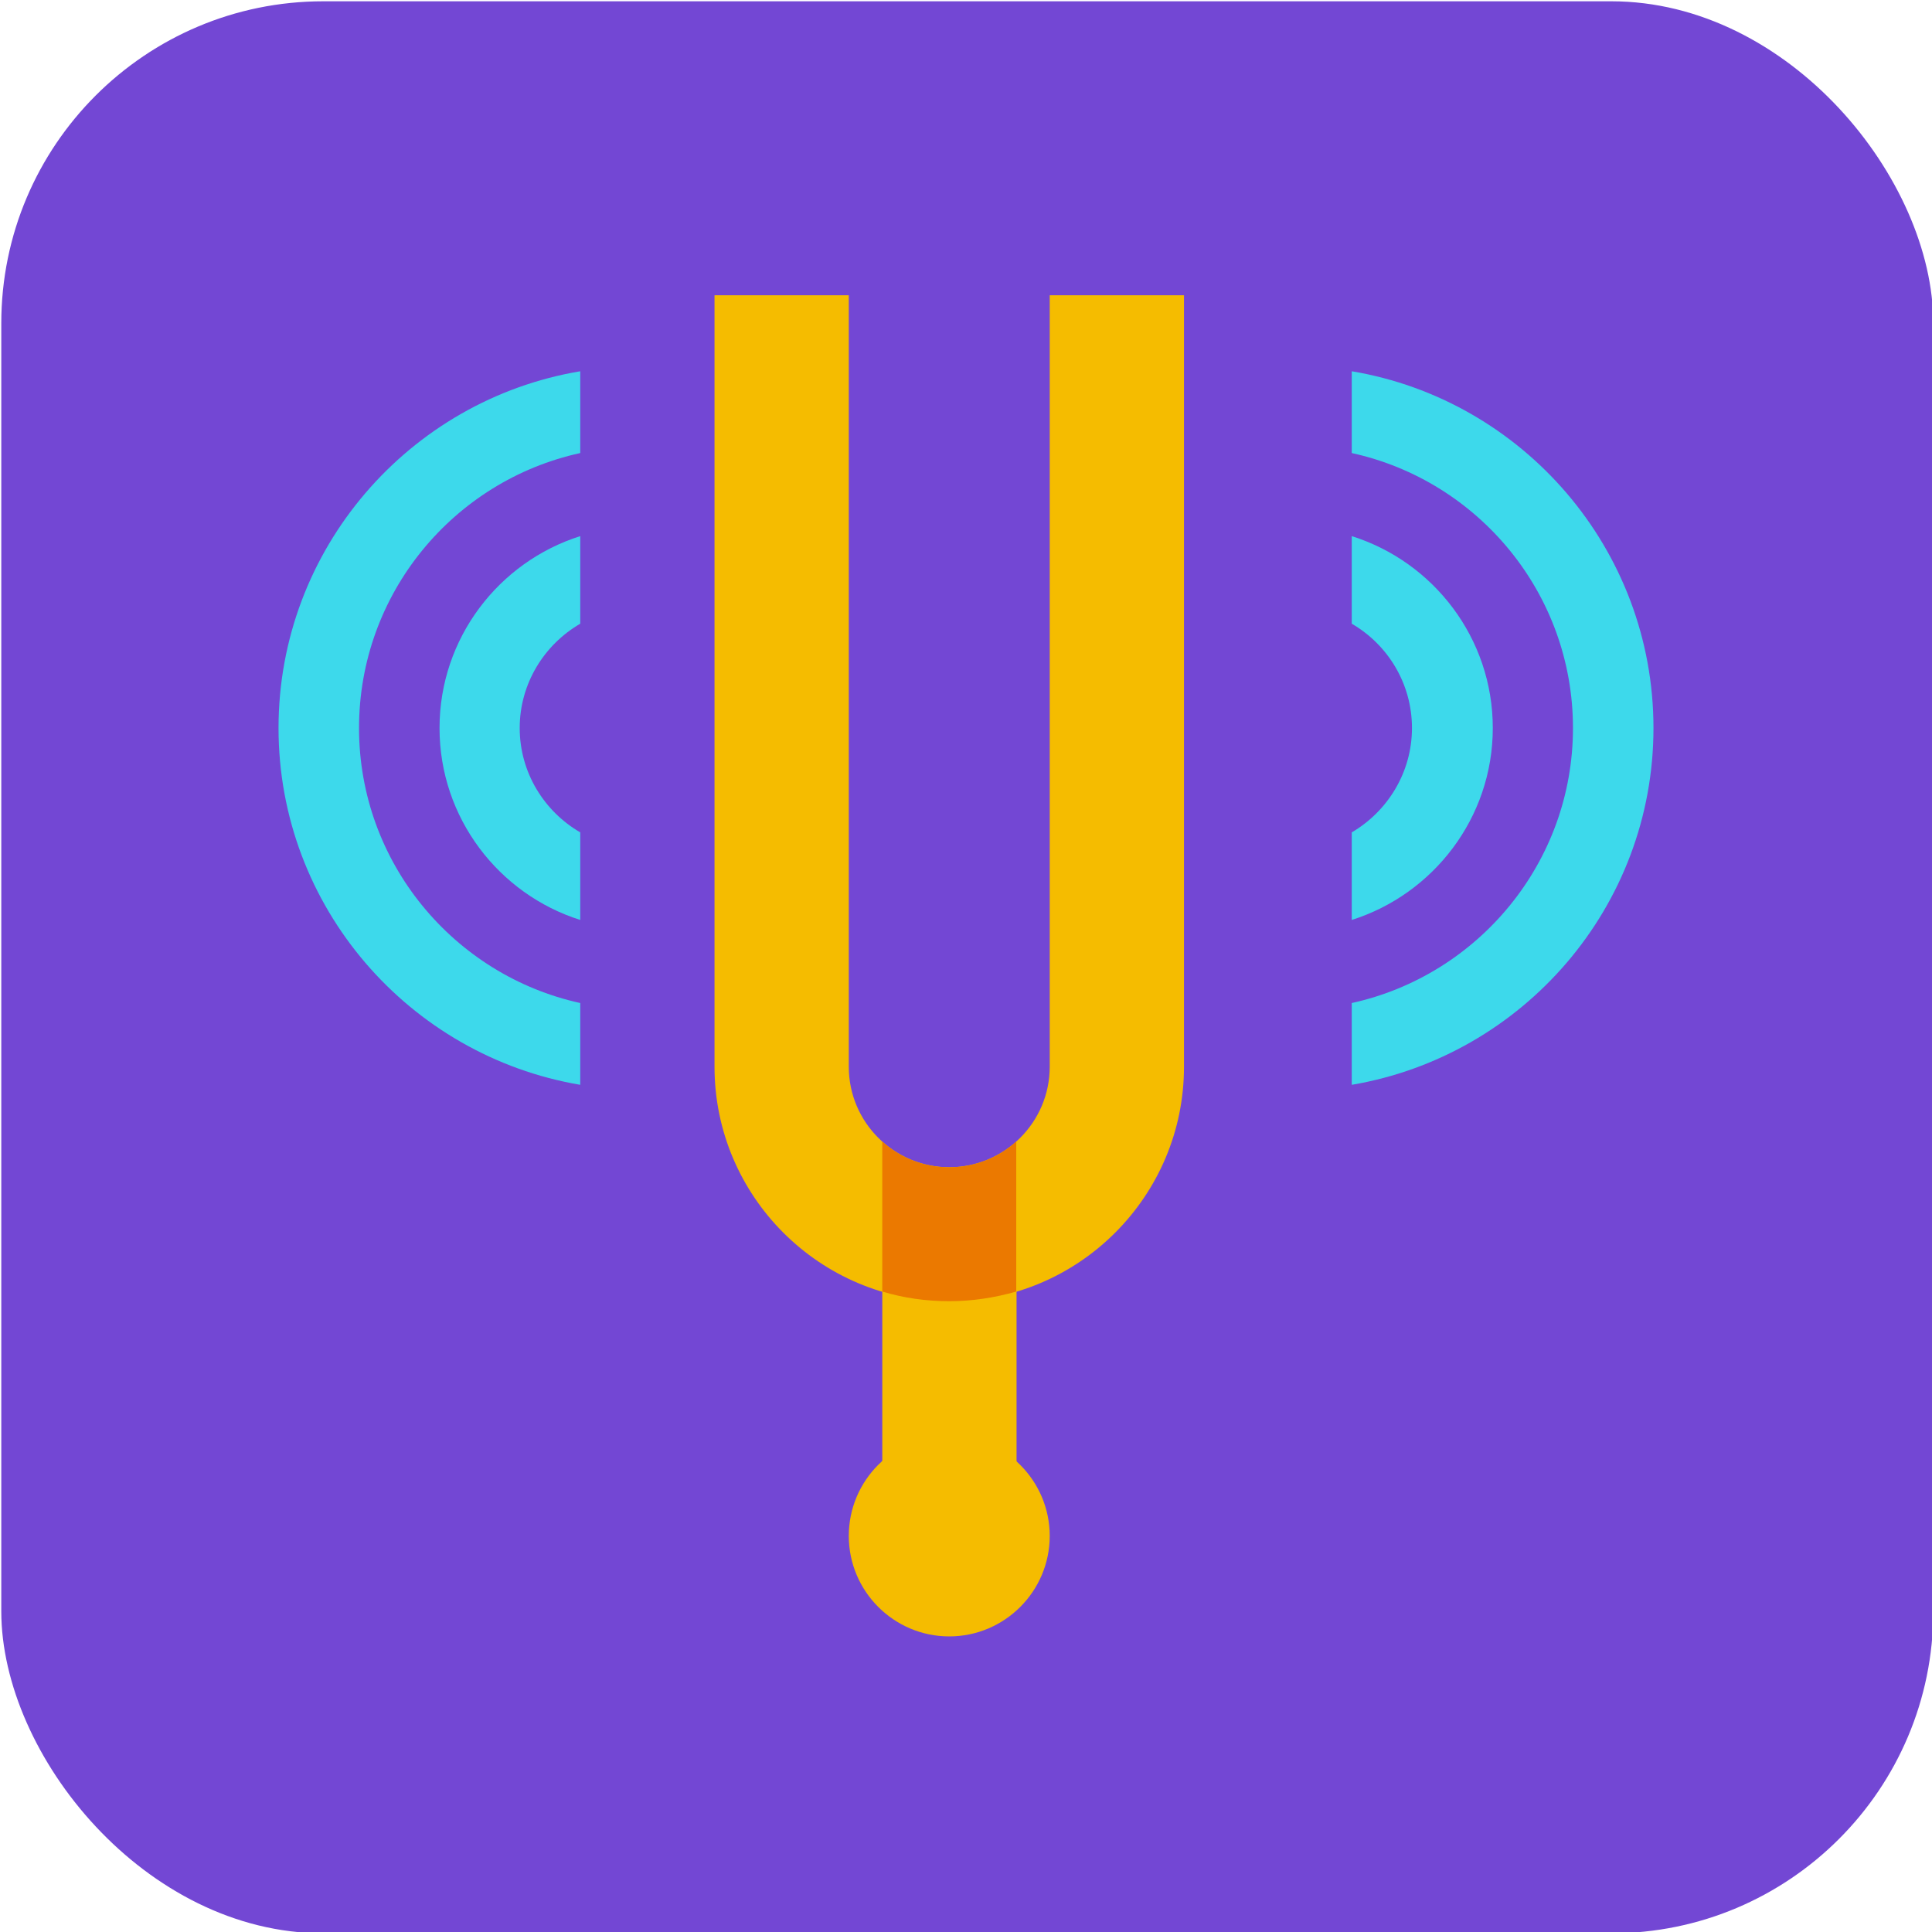
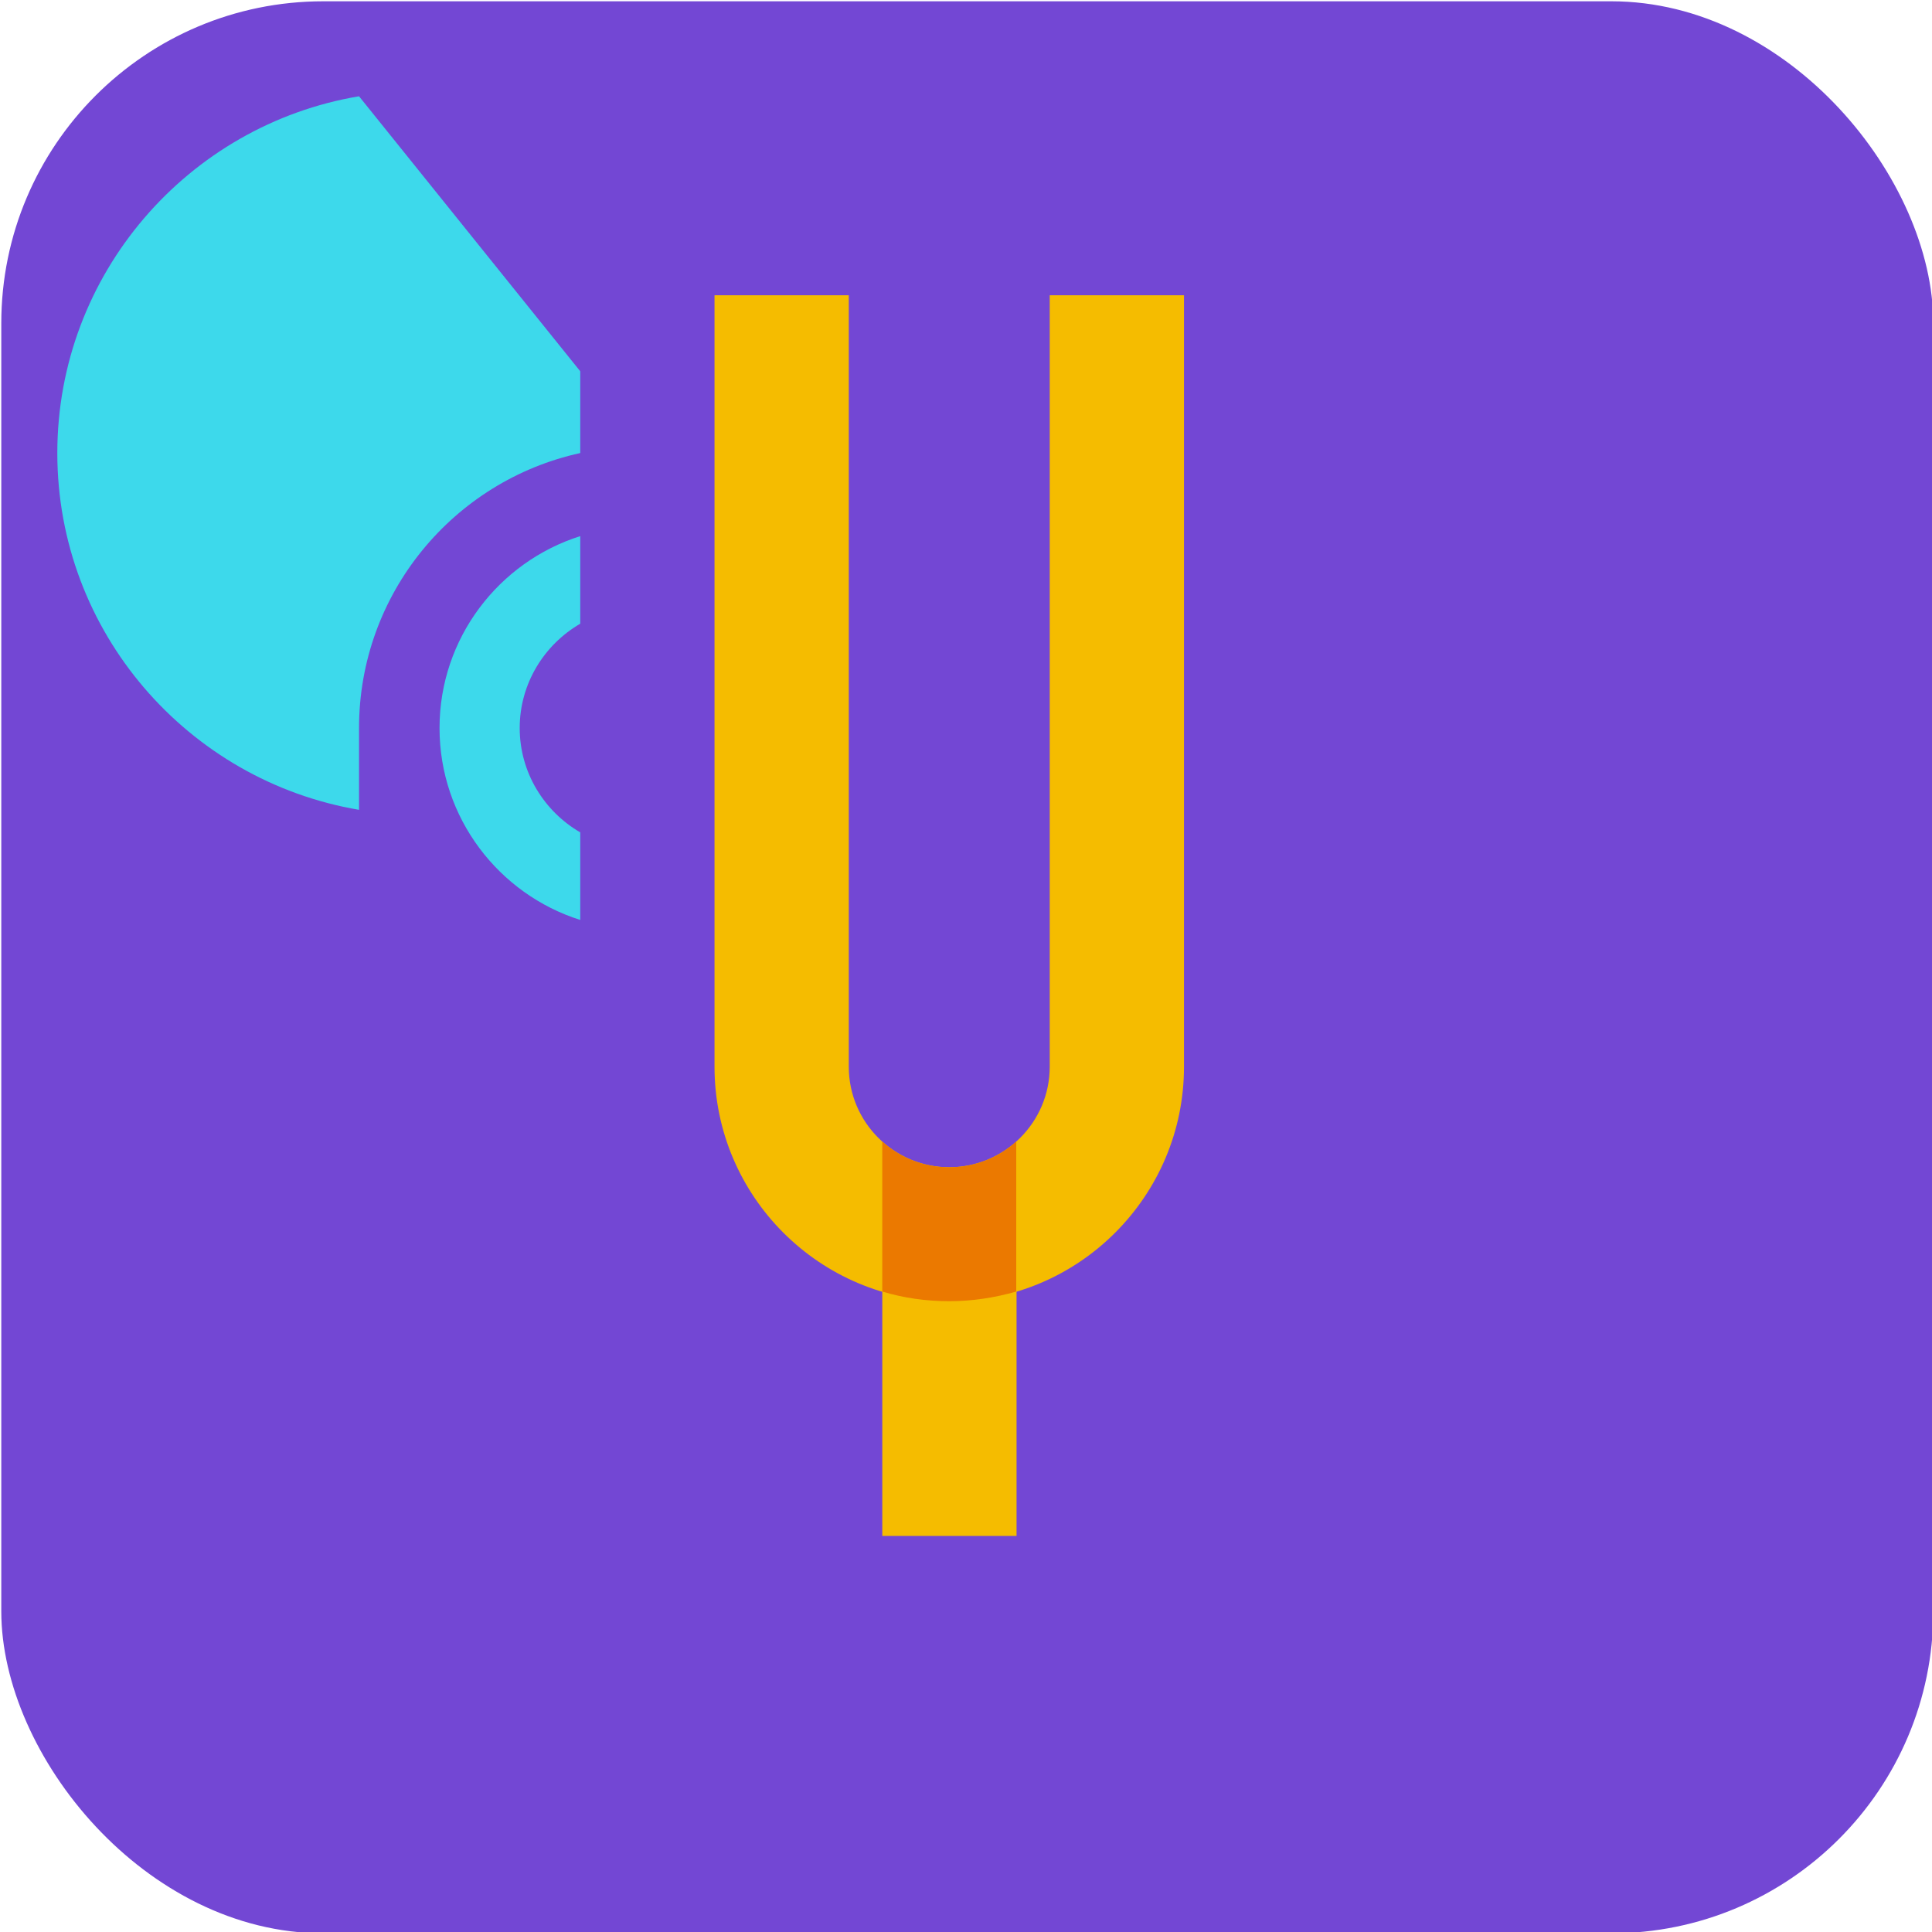
<svg xmlns="http://www.w3.org/2000/svg" id="Ebene_1" width="60" height="60" viewBox="0 0 60 60">
  <defs>
    <style>.cls-1{fill:#3dd9eb;}.cls-2{fill:#7347d4;}.cls-3{fill:#eb7900;}.cls-4{fill:#f5bc00;}</style>
  </defs>
  <rect class="cls-2" x=".04" y=".04" width="60" height="60" rx="10" ry="10" />
  <path class="cls-4" d="M29.48,40.42c-4.02,0-7.29-3.27-7.29-7.29V9.17h4.17v23.96c0,1.72,1.4,3.12,3.12,3.12s3.12-1.4,3.12-3.12V9.17h4.17v23.96c0,4.02-3.27,7.29-7.29,7.29Z" />
  <rect class="cls-4" x="27.4" y="39.37" width="4.17" height="8.33" />
  <path class="cls-3" d="M27.4,35.45v4.66c.66.2,1.36.3,2.08.3s1.42-.11,2.08-.3v-4.66c-.55.5-1.28.8-2.08.8s-1.53-.3-2.08-.8Z" />
-   <path class="cls-4" d="M29.48,44.58c-1.73,0-3.12,1.4-3.12,3.12s1.4,3.12,3.12,3.12,3.12-1.4,3.12-3.12-1.4-3.12-3.12-3.12Z" />
-   <path class="cls-1" d="M41.98,16.65v2.72c1.12.65,1.87,1.86,1.87,3.24s-.76,2.59-1.87,3.24v2.72c2.53-.8,4.38-3.17,4.38-5.96s-1.84-5.16-4.38-5.96Z" />
-   <path class="cls-1" d="M41.98,11.53v2.54c3.93.86,6.87,4.36,6.87,8.54s-2.95,7.68-6.87,8.54v2.54c5.31-.9,9.37-5.52,9.37-11.08s-4.06-10.19-9.37-11.08Z" />
  <path class="cls-1" d="M18.02,16.65v2.72c-1.12.65-1.88,1.86-1.88,3.24s.76,2.59,1.88,3.24v2.72c-2.53-.8-4.37-3.17-4.37-5.96s1.84-5.16,4.37-5.96Z" />
-   <path class="cls-1" d="M18.02,11.53v2.54c-3.93.86-6.87,4.36-6.87,8.54s2.95,7.68,6.87,8.54v2.54c-5.31-.9-9.37-5.52-9.37-11.08s4.06-10.19,9.37-11.08Z" />
+   <path class="cls-1" d="M18.02,11.53v2.54c-3.93.86-6.87,4.36-6.87,8.54v2.54c-5.31-.9-9.37-5.52-9.37-11.08s4.06-10.19,9.37-11.08Z" />
</svg>